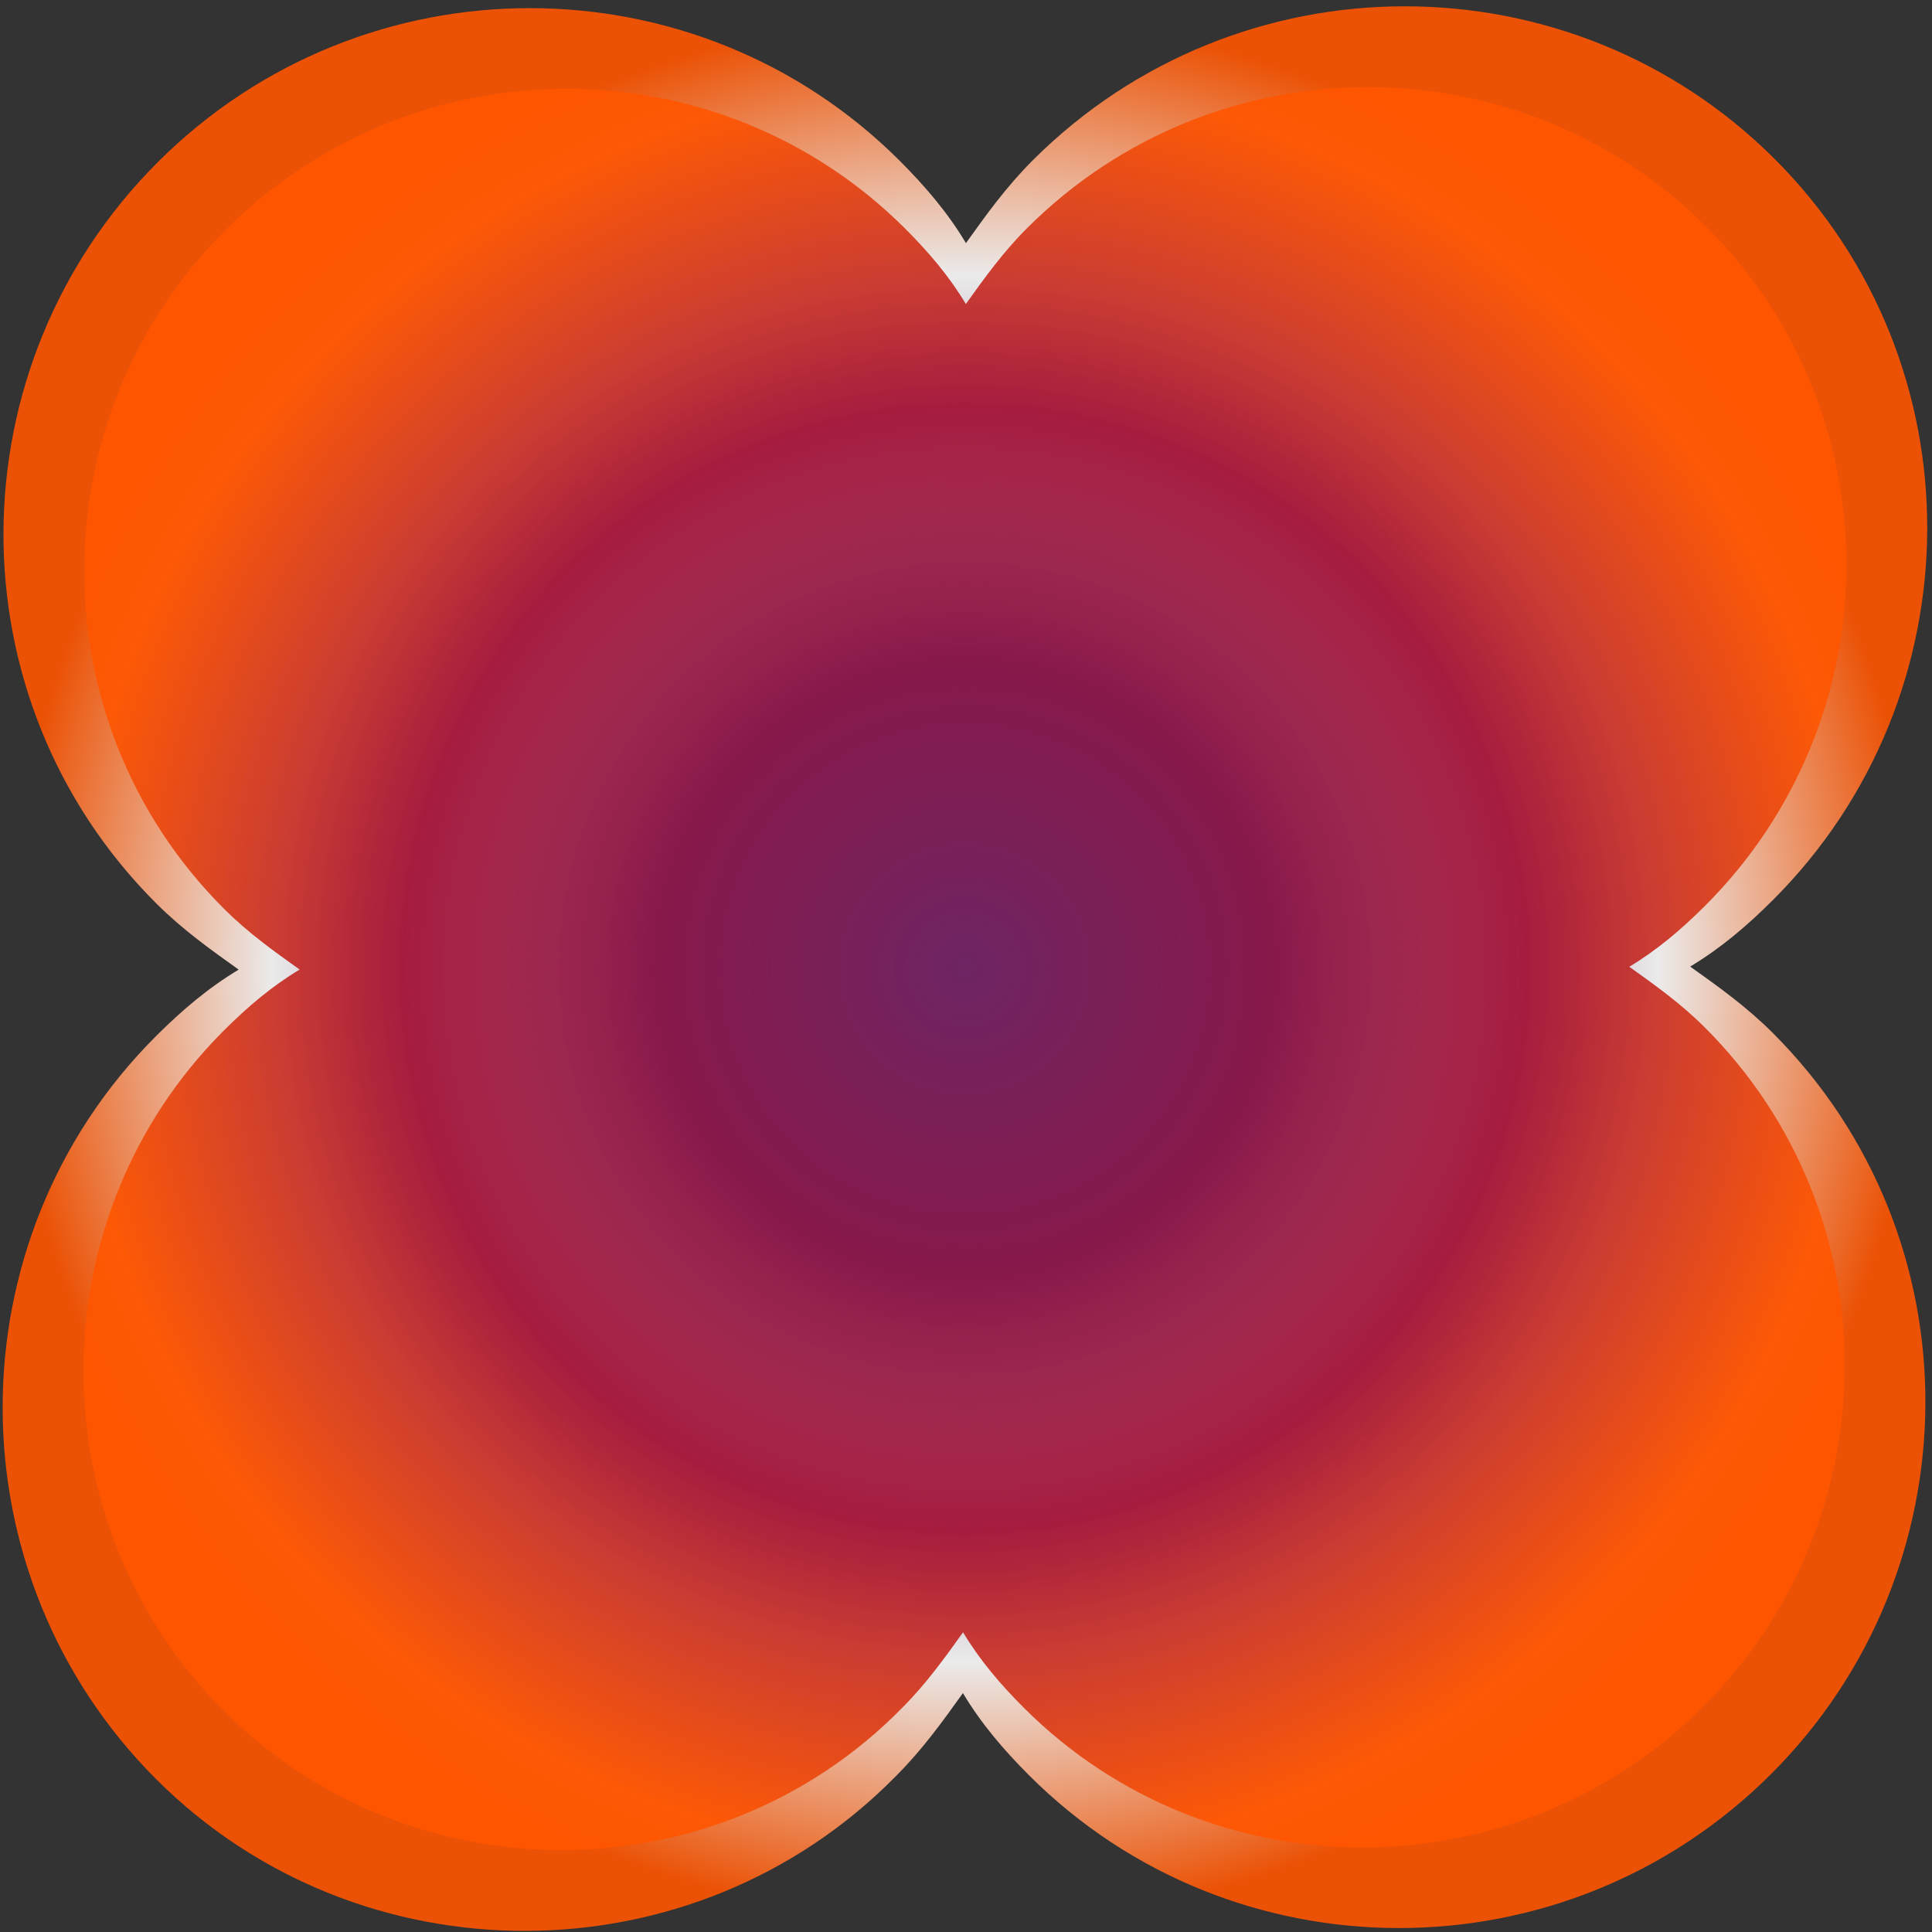
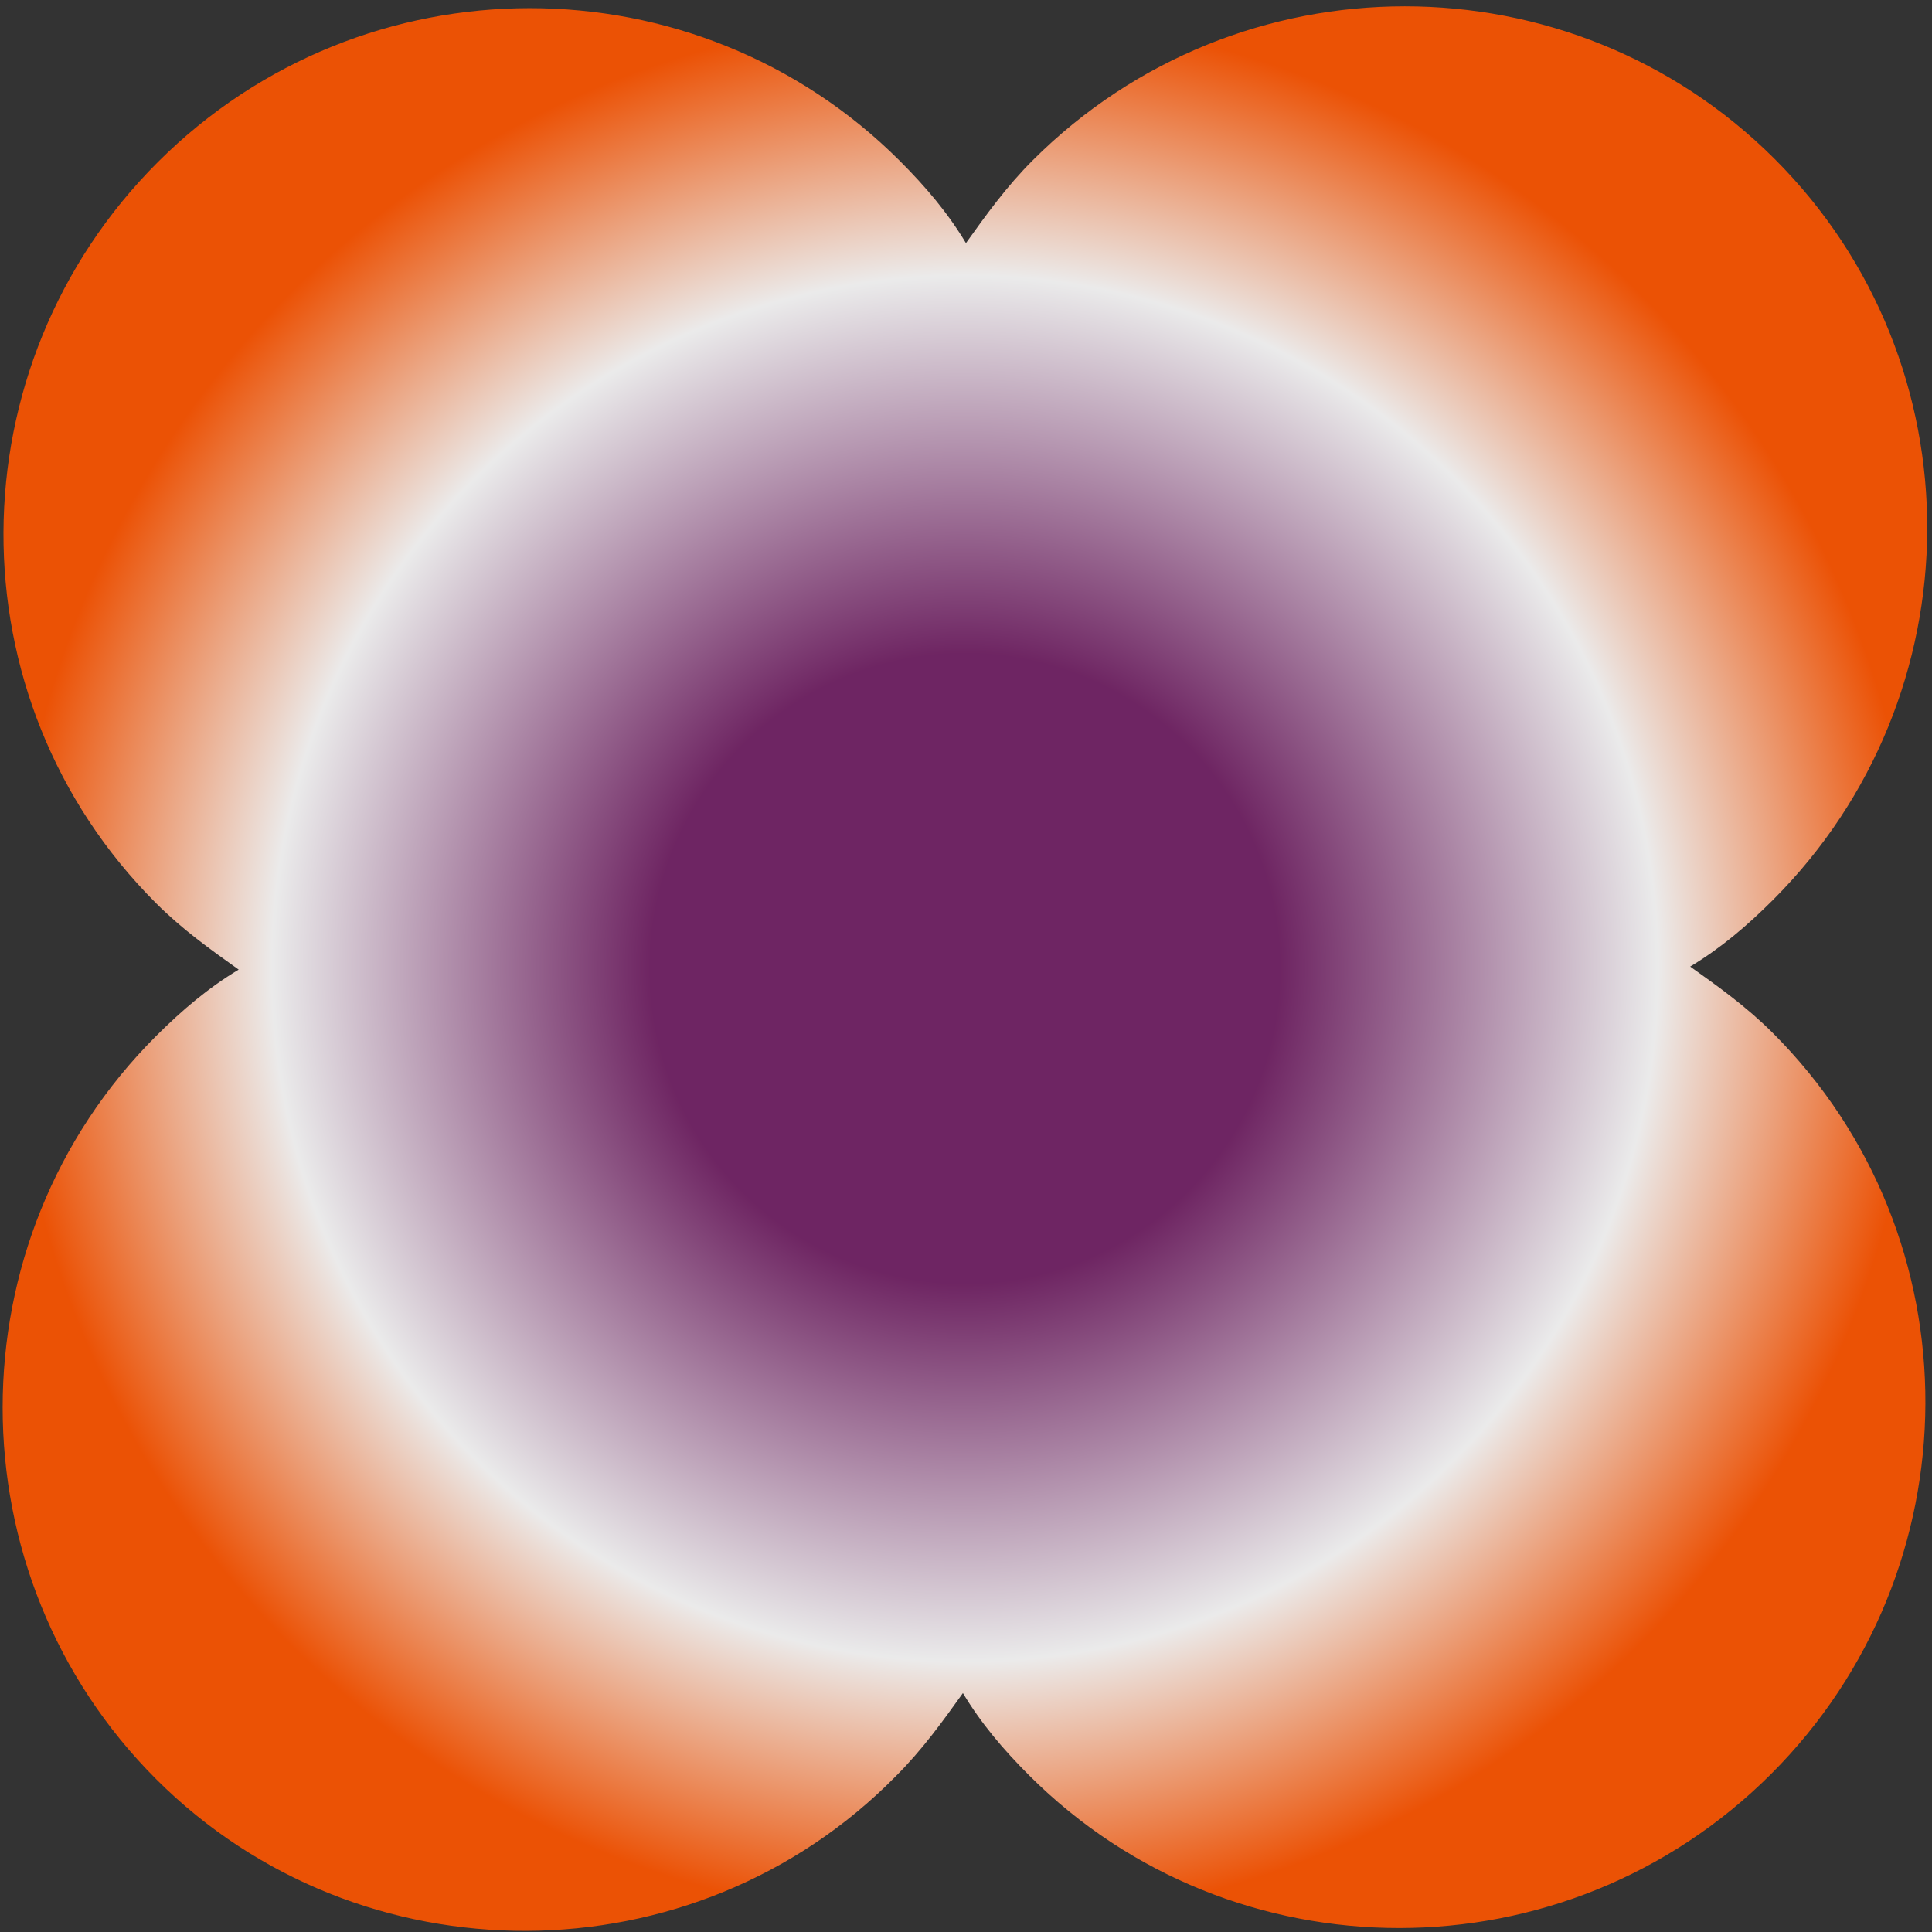
<svg xmlns="http://www.w3.org/2000/svg" width="285" height="285" viewBox="0 0 285 285" fill="none">
  <rect x="0" y="0" width="285" height="285" fill="#333333" stroke="none" />
  <path opacity="0.9" d="M22.995 152.862C26.87 148.992 30.743 145.716 35.209 143.033C31.052 140.071 26.895 137.109 23.037 133.255C-7.233 103.016 -6.833 53.998 23.266 23.93C53.663 -6.435 102.732 -6.241 132.705 23.701C136.563 27.555 139.826 31.41 142.493 35.861C145.476 31.695 148.459 27.53 152.333 23.66C182.73 -6.706 231.799 -6.511 261.772 23.431C292.042 53.669 291.642 102.688 261.543 132.756C257.669 136.626 253.796 139.902 249.329 142.585C253.486 145.547 257.644 148.509 261.501 152.363C291.772 182.601 291.371 231.62 261.272 261.687C230.875 292.053 181.806 291.859 151.833 261.917C147.975 258.063 144.712 254.207 142.045 249.757C139.062 253.922 136.079 258.088 132.205 261.958C102.403 292.322 53.036 292.425 23.063 262.483C-7.207 232.245 -7.104 182.93 22.995 152.862Z" fill="url(#paint0_radial_755_22533)" />
-   <path opacity="0.9" d="M33.012 152.027C36.561 148.482 40.109 145.481 44.2 143.024C40.392 140.31 36.584 137.597 33.05 134.066C5.321 106.366 5.687 61.463 33.26 33.92C61.105 6.103 106.054 6.281 133.511 33.71C137.045 37.24 140.035 40.772 142.478 44.849C145.21 41.033 147.942 37.217 151.491 33.672C179.336 5.856 224.286 6.034 251.743 33.462C279.472 61.162 279.105 106.065 251.533 133.609C247.984 137.154 244.436 140.155 240.344 142.613C244.153 145.326 247.961 148.04 251.495 151.57C279.224 179.27 278.857 224.173 251.285 251.717C223.439 279.533 178.49 279.355 151.033 251.927C147.499 248.396 144.51 244.865 142.067 240.788C139.334 244.603 136.602 248.419 133.053 251.964C105.753 279.779 60.531 279.874 33.074 252.446C5.345 224.746 5.439 179.571 33.012 152.027Z" fill="url(#paint1_radial_755_22533)" />
  <defs>
    <radialGradient id="paint0_radial_755_22533" cx="0" cy="0" r="1" gradientUnits="userSpaceOnUse" gradientTransform="translate(142.344 142.883) scale(141.953)">
      <stop offset="0.33" stop-color="#752468" />
      <stop offset="0.725" stop-color="white" />
      <stop offset="1" stop-color="#FF5500" />
    </radialGradient>
    <radialGradient id="paint1_radial_755_22533" cx="0" cy="0" r="1" gradientUnits="userSpaceOnUse" gradientTransform="translate(142.34 142.886) scale(130.036)">
      <stop stop-color="#A30D32" stop-opacity="0" />
      <stop offset="0.63" stop-color="#A30D32" />
      <stop offset="1" stop-color="#FF5500" />
    </radialGradient>
  </defs>
</svg>